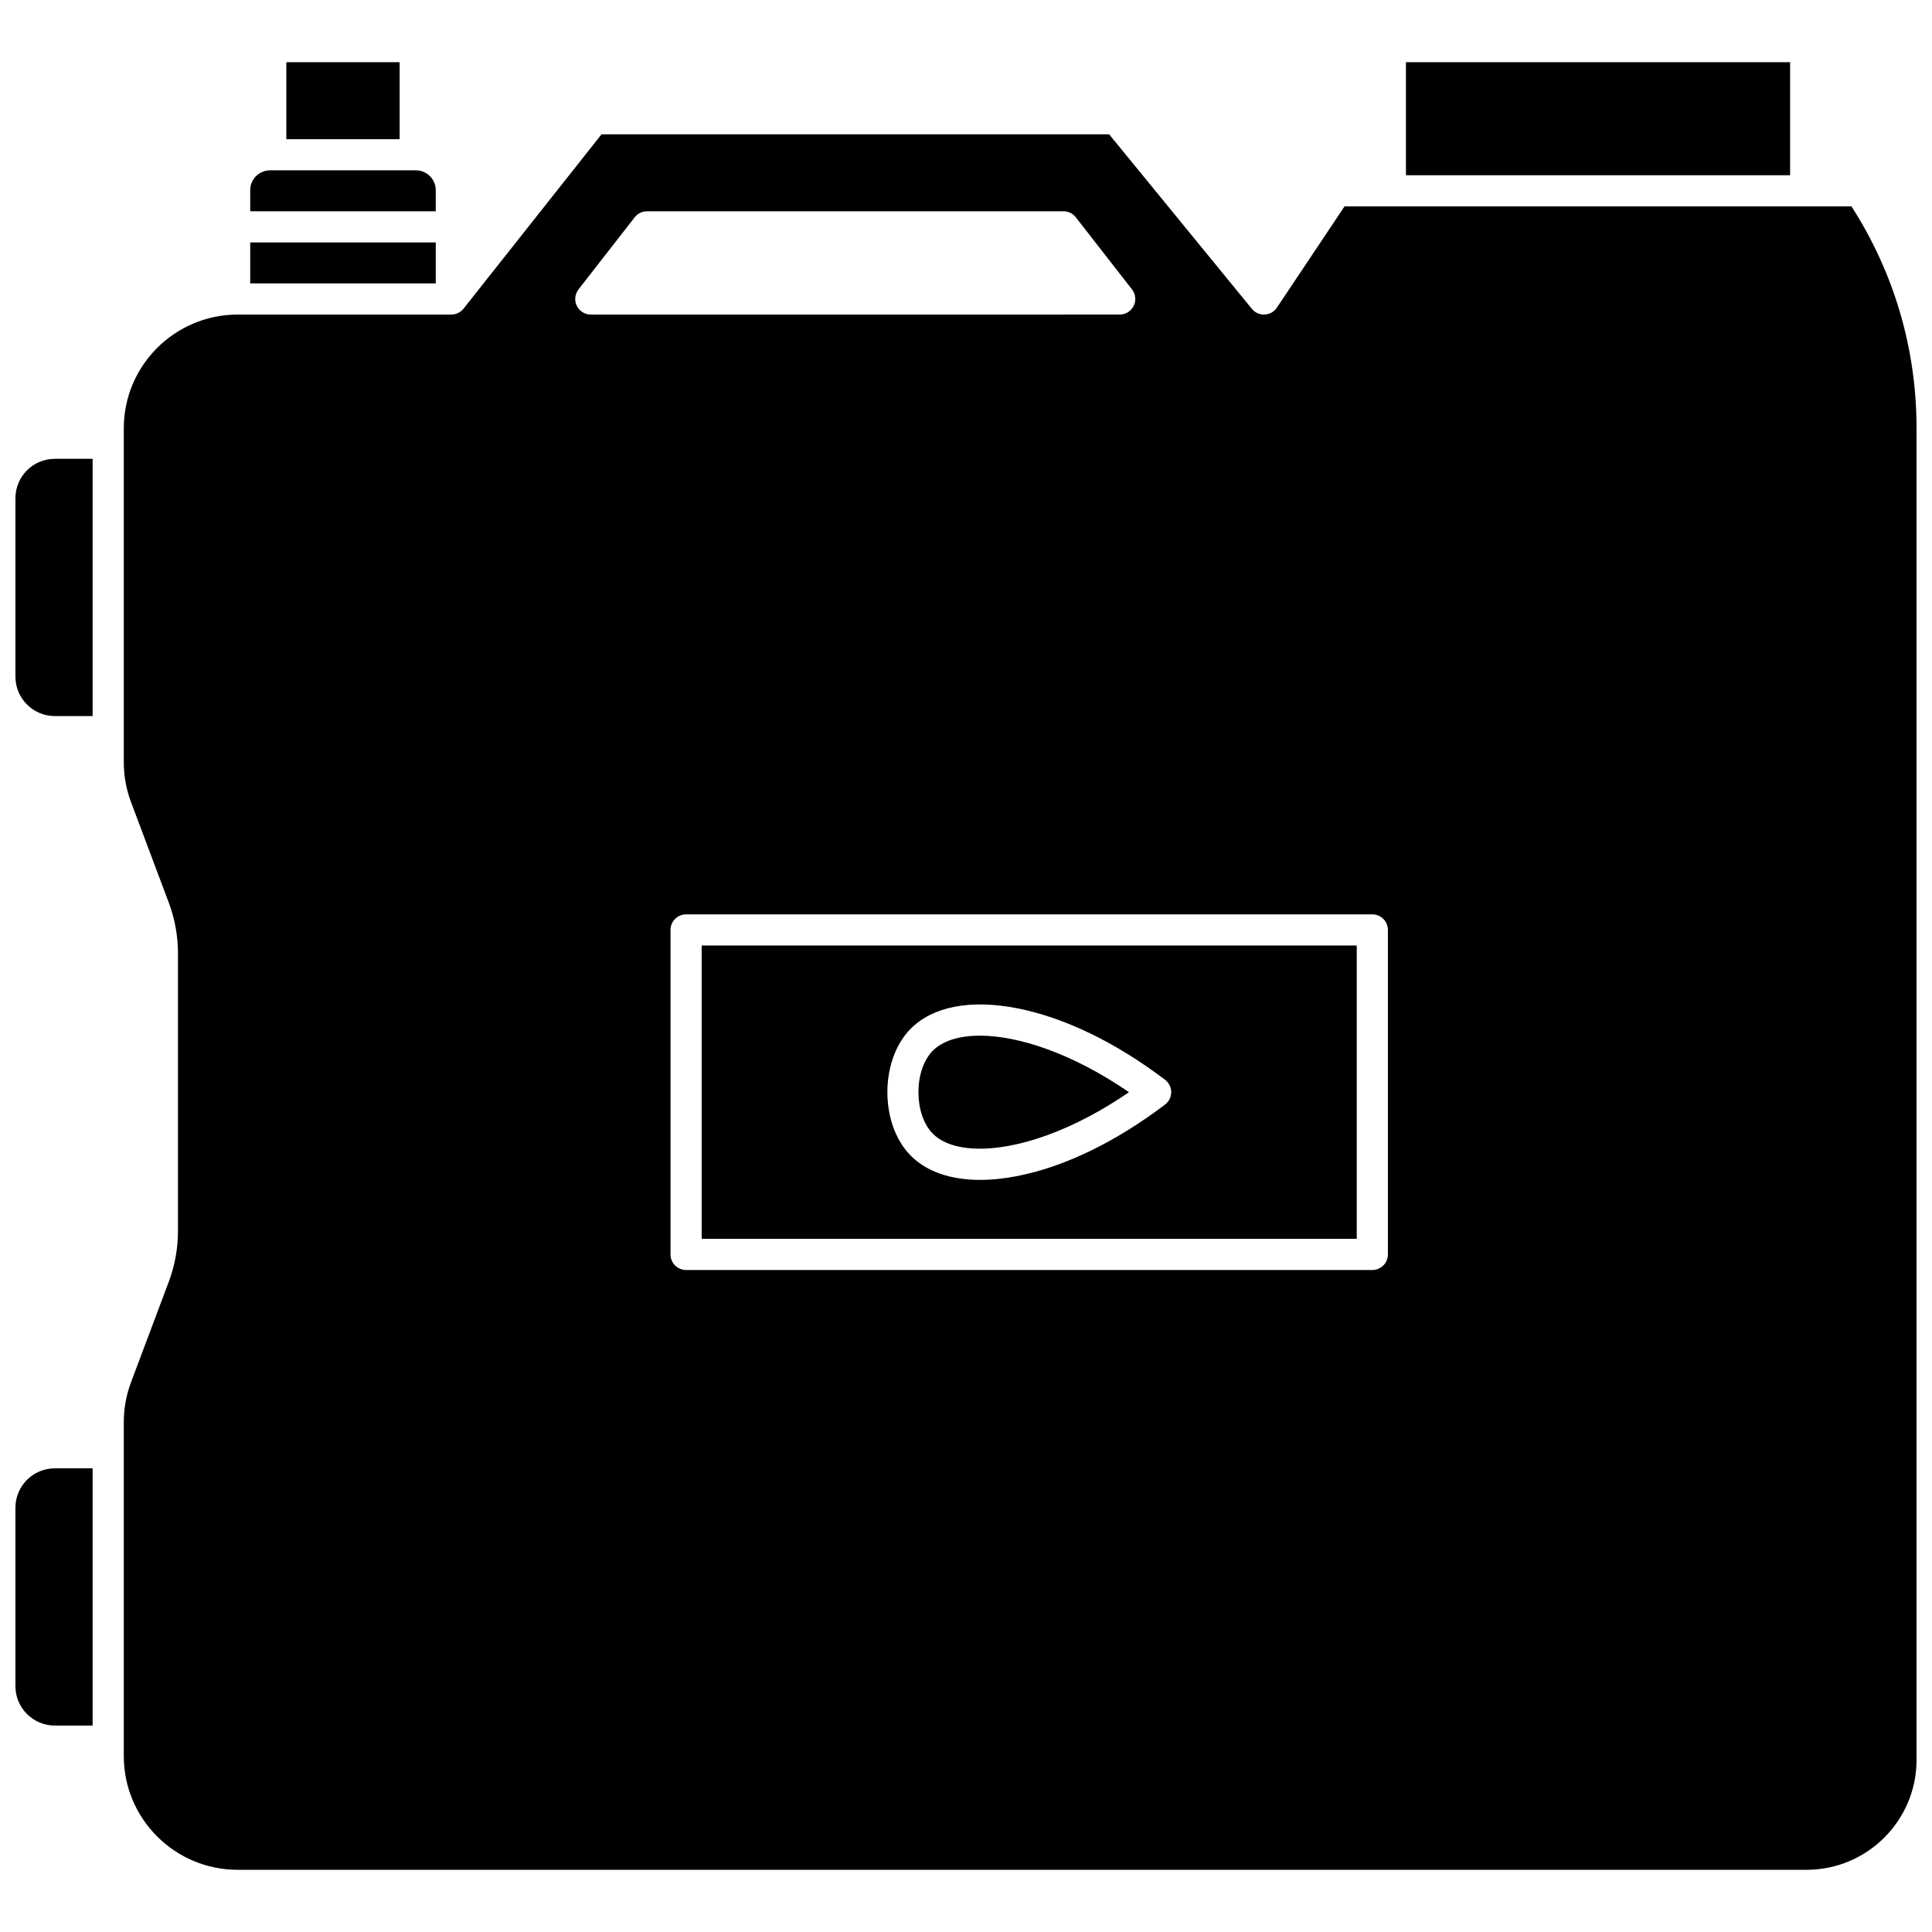
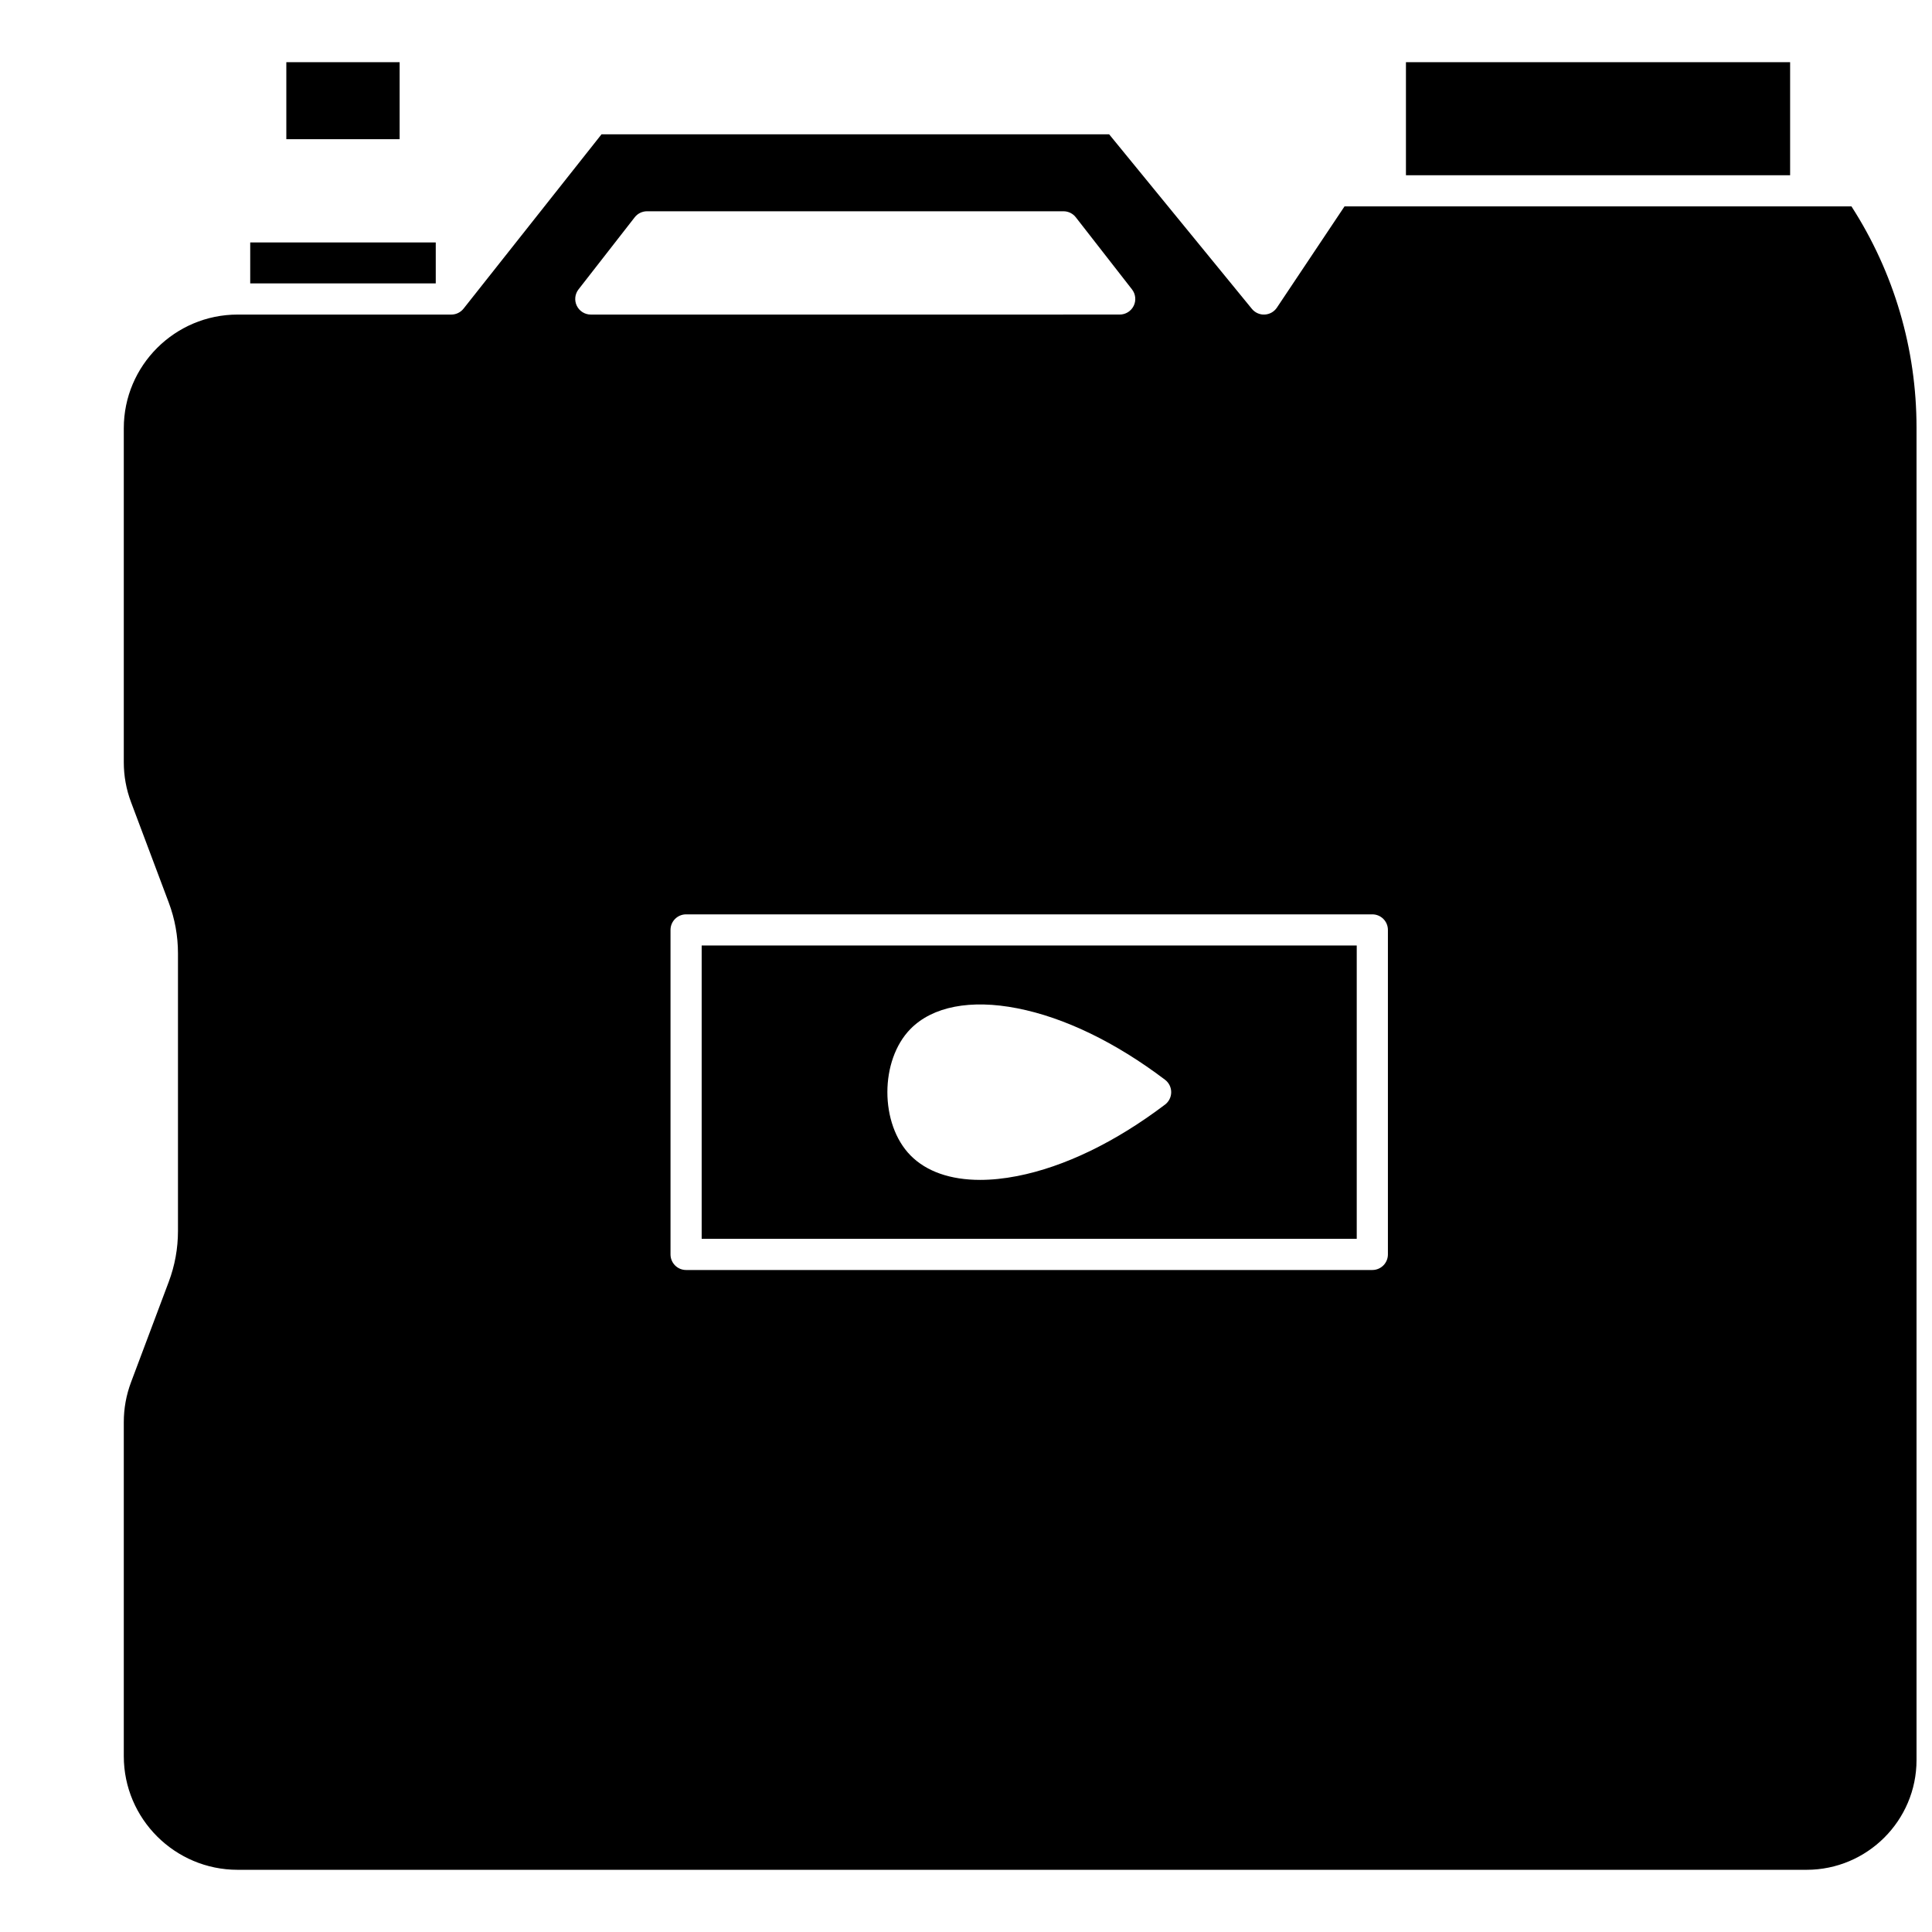
<svg xmlns="http://www.w3.org/2000/svg" width="800px" height="800px" version="1.1" viewBox="144 144 512 512">
  <defs>
    <clipPath id="c">
-       <path d="m148.09 533h20.906v69h-20.906z" />
+       <path d="m148.09 533h20.906v69h-20.906" />
    </clipPath>
    <clipPath id="b">
      <path d="m148.09 265h20.906v69h-20.906z" />
    </clipPath>
    <clipPath id="a">
      <path d="m176 179h475.9v461h-475.9z" />
    </clipPath>
  </defs>
  <g clip-path="url(#c)">
-     <path d="m148.09 543.54v47.332c0 5.746 4.688 10.426 10.449 10.426h10.008v-68.18h-10.008c-5.762 0-10.449 4.676-10.449 10.422z" />
-   </g>
+     </g>
  <path d="m210.31 208.25h49.168v10.852h-49.168z" />
  <path d="m516.59 160.48h101.81v29.961h-101.81z" />
-   <path d="m259.48 194.39c0-2.891-2.359-5.246-5.262-5.246h-38.648c-2.902 0-5.262 2.352-5.262 5.246v5.606h49.168z" />
  <path d="m219.88 160.48h30.027v20.406h-30.027z" />
  <g clip-path="url(#b)">
-     <path d="m148.09 276.01v47.332c0 5.746 4.688 10.426 10.449 10.426h10.008v-68.18h-10.008c-5.762 0-10.449 4.676-10.449 10.422z" />
-   </g>
+     </g>
  <path d="m329.95 472.3h173.6v-77.734l-173.6 0.004zm55.344-55.625c5.856-5.949 15.898-7.894 28.285-5.469 12.488 2.445 26.031 8.992 39.164 18.938 1.031 0.781 1.637 2 1.637 3.293 0 1.293-0.605 2.512-1.637 3.293-13.133 9.945-26.676 16.496-39.164 18.938-3.477 0.68-6.769 1.016-9.836 1.016-7.859 0-14.238-2.207-18.449-6.488-8.172-8.301-8.172-25.215 0-33.52z" />
  <g clip-path="url(#a)">
    <path d="m634.66 198.7h-134.35l-17.918 26.828c-0.727 1.09-1.926 1.766-3.234 1.832-1.301 0.07-2.566-0.496-3.398-1.512l-37.828-46.258h-134.52l-36.57 46.207c-0.785 0.988-1.977 1.566-3.238 1.566h-56.621c-16.641 0-30.176 13.512-30.176 30.117v88.531c0 3.621 0.645 7.18 1.922 10.574l9.988 26.59c1.625 4.324 2.449 8.859 2.449 13.477v73.574c0 4.617-0.824 9.152-2.449 13.477l-9.988 26.59c-1.273 3.391-1.922 6.949-1.922 10.574v88.531c0 16.605 13.535 30.117 30.176 30.117h415.78c16.066-0.004 29.137-13.051 29.137-29.086v-353.09c0-20.875-5.953-41.113-17.238-58.641zm-337.8 26.344c-0.691-1.418-0.516-3.106 0.453-4.352l14.891-19.109c0.781-1.004 1.984-1.594 3.258-1.594h110.38c1.273 0 2.477 0.586 3.258 1.594l14.891 19.109c0.969 1.246 1.145 2.934 0.453 4.352-0.691 1.418-2.133 2.316-3.711 2.316l-140.16 0.004c-1.578 0-3.016-0.902-3.711-2.32zm214.95 251.39c0 2.281-1.848 4.129-4.129 4.129h-181.86c-2.281 0-4.129-1.848-4.129-4.129v-85.992c0-2.281 1.848-4.129 4.129-4.129h181.86c2.281 0 4.129 1.848 4.129 4.129z" />
  </g>
-   <path d="m443.19 433.44c-15.039-10.324-29.328-14.977-39.512-14.977-5.578 0-9.926 1.395-12.504 4.012-5.043 5.125-5.043 16.809 0 21.934 7.281 7.394 28.742 5.012 52.016-10.969z" />
</svg>